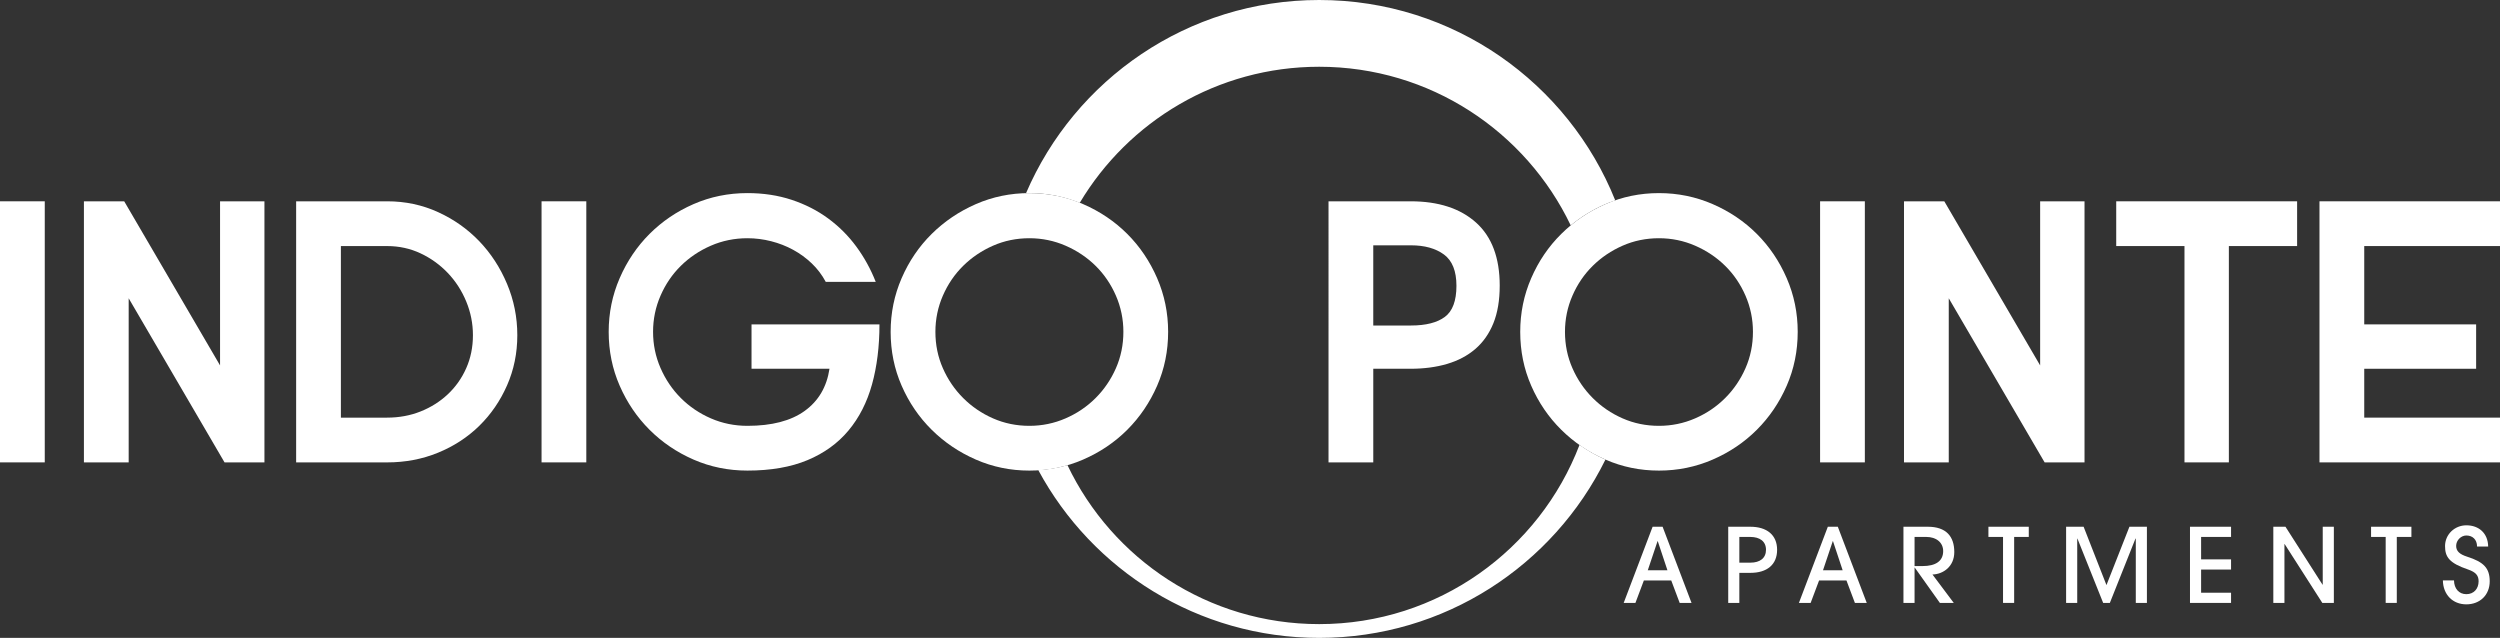
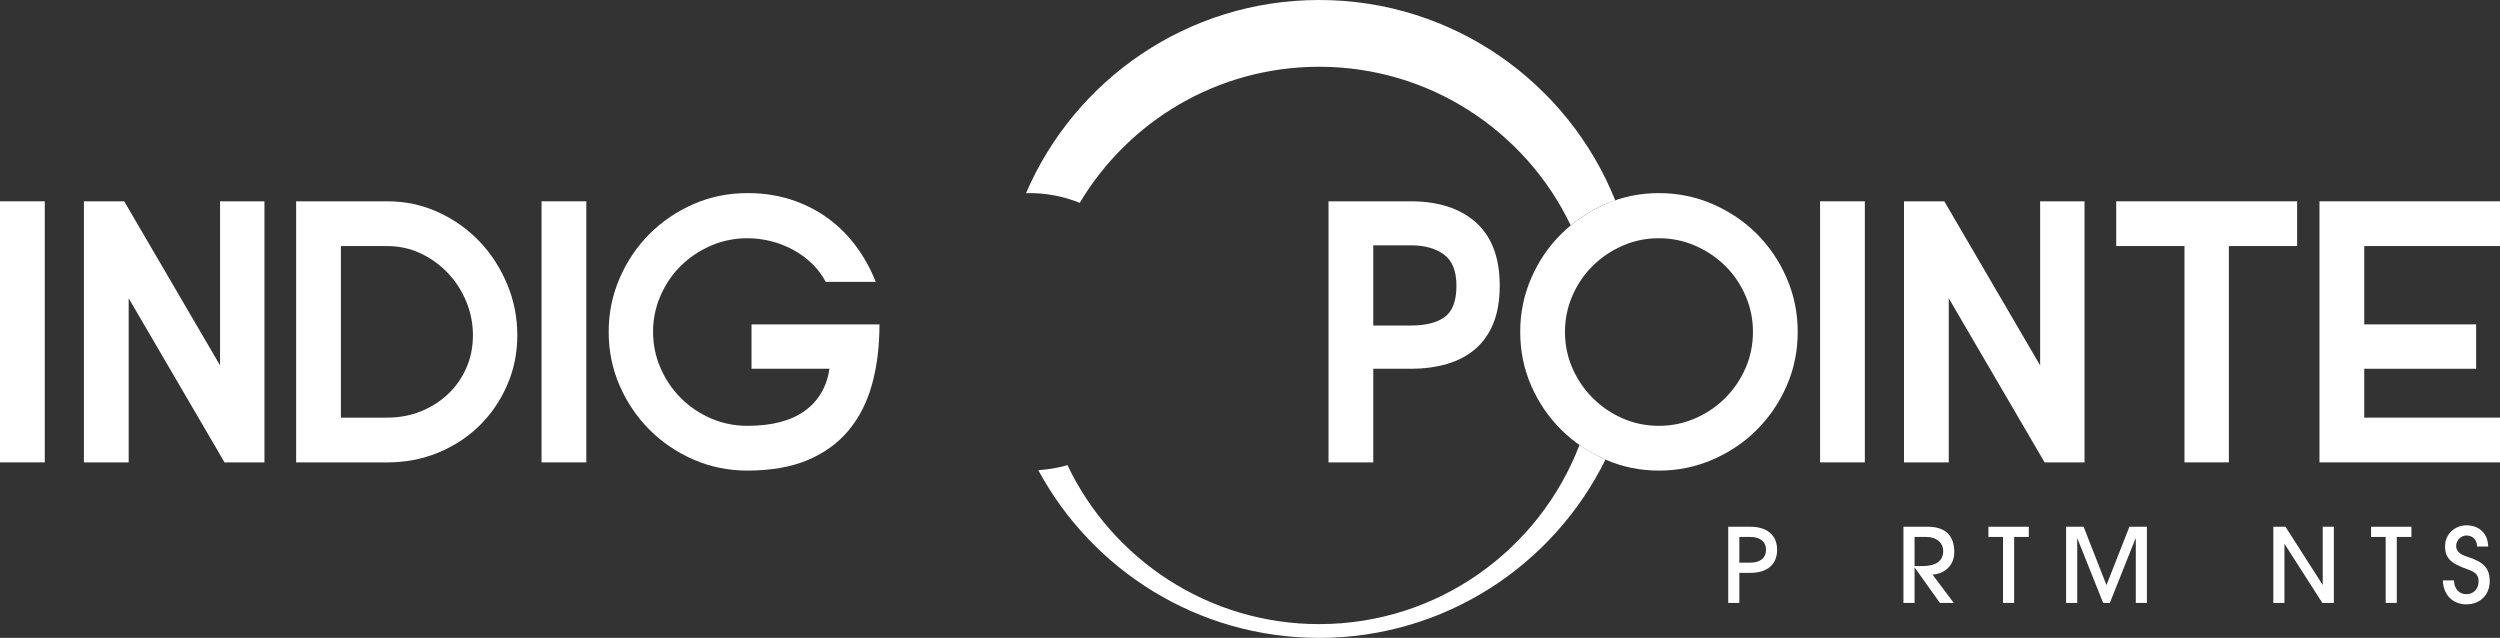
<svg xmlns="http://www.w3.org/2000/svg" id="Layer_1" viewBox="0 0 388.769 99.196">
  <rect x="0" y="0" width="388.769" height="99.196" fill="#333333" stroke="none" />
  <defs>
    <style>.cls-1{fill:#fff;}</style>
  </defs>
  <path class="cls-1" d="M0,31.304h6.96v40.6H0V31.304Z" />
  <path class="cls-1" d="M34.22,31.304h6.902v40.6h-6.206l-14.906-25.52v25.52h-6.96V31.304h6.264l14.906,25.52v-25.52Z" />
  <path class="cls-1" d="M46.052,31.304h14.152c2.822,0,5.461.561,7.917,1.682,2.455,1.122,4.591,2.63,6.409,4.524,1.817,1.895,3.257,4.109,4.321,6.641,1.063,2.533,1.595,5.191,1.595,7.975s-.532,5.385-1.595,7.801c-1.064,2.417-2.504,4.516-4.321,6.293-1.818,1.779-3.954,3.171-6.409,4.177-2.456,1.006-5.095,1.508-7.917,1.508h-14.152V31.304ZM60.204,64.945c1.856,0,3.586-.319,5.191-.957,1.604-.639,3.016-1.527,4.234-2.668,1.218-1.141,2.175-2.494,2.871-4.061.696-1.565,1.044-3.276,1.044-5.133,0-1.817-.348-3.567-1.044-5.248-.696-1.682-1.653-3.161-2.871-4.437-1.218-1.276-2.63-2.291-4.234-3.045-1.605-.754-3.335-1.131-5.191-1.131h-7.192v26.68h7.192Z" />
  <path class="cls-1" d="M84.215,31.304h6.96v40.6h-6.96V31.304Z" />
  <path class="cls-1" d="M136.763,50.445c0,3.441-.387,6.554-1.16,9.338-.774,2.784-1.992,5.172-3.654,7.163-1.663,1.991-3.79,3.528-6.38,4.61-2.591,1.082-5.704,1.624-9.338,1.624-2.978,0-5.771-.57-8.381-1.711-2.61-1.14-4.892-2.687-6.844-4.64-1.953-1.952-3.5-4.234-4.64-6.844-1.141-2.61-1.711-5.403-1.711-8.381,0-2.938.57-5.722,1.711-8.352,1.14-2.629,2.688-4.92,4.64-6.873s4.234-3.499,6.844-4.64c2.61-1.14,5.403-1.711,8.381-1.711,2.474,0,4.765.348,6.873,1.044,2.107.696,4.002,1.663,5.684,2.9,1.682,1.238,3.141,2.697,4.379,4.379,1.237,1.682,2.242,3.509,3.016,5.481h-7.772c-.58-1.083-1.305-2.039-2.175-2.871-.87-.831-1.837-1.537-2.9-2.117-1.064-.58-2.204-1.024-3.422-1.334-1.218-.309-2.446-.464-3.683-.464-2.011,0-3.906.387-5.684,1.16-1.779.774-3.335,1.818-4.669,3.132-1.334,1.315-2.388,2.862-3.161,4.64-.774,1.779-1.16,3.654-1.16,5.626s.386,3.848,1.16,5.626c.773,1.778,1.827,3.335,3.161,4.669s2.89,2.388,4.669,3.16c1.778.774,3.673,1.16,5.684,1.16,3.789,0,6.757-.772,8.903-2.319s3.431-3.731,3.857-6.555h-12.122v-6.901h19.894Z" />
-   <path class="cls-1" d="M138.502,51.605c0-2.938.57-5.722,1.711-8.352,1.14-2.629,2.697-4.92,4.669-6.873,1.972-1.952,4.263-3.499,6.873-4.64,2.61-1.14,5.384-1.711,8.323-1.711s5.722.571,8.352,1.711c2.629,1.141,4.92,2.688,6.873,4.64,1.952,1.953,3.499,4.244,4.64,6.873,1.14,2.63,1.711,5.414,1.711,8.352,0,2.978-.571,5.771-1.711,8.381-1.141,2.609-2.688,4.892-4.64,6.844-1.953,1.953-4.244,3.5-6.873,4.64-2.63,1.141-5.414,1.711-8.352,1.711s-5.713-.57-8.323-1.711c-2.61-1.14-4.901-2.687-6.873-4.64-1.972-1.952-3.529-4.234-4.669-6.844-1.141-2.61-1.711-5.403-1.711-8.381ZM145.462,51.605c0,2.011.386,3.896,1.16,5.654.773,1.76,1.827,3.307,3.161,4.641s2.88,2.388,4.64,3.16c1.759.774,3.644,1.16,5.655,1.16,1.972,0,3.847-.386,5.626-1.16,1.778-.772,3.335-1.826,4.669-3.16s2.387-2.881,3.161-4.641c.773-1.759,1.16-3.644,1.16-5.654,0-1.972-.387-3.847-1.16-5.626-.774-1.778-1.827-3.325-3.161-4.64-1.334-1.314-2.891-2.358-4.669-3.132-1.779-.773-3.654-1.16-5.626-1.16-2.011,0-3.896.387-5.655,1.16-1.76.774-3.306,1.818-4.64,3.132-1.334,1.315-2.388,2.862-3.161,4.64-.774,1.779-1.16,3.654-1.16,5.626Z" />
  <path class="cls-1" d="M206.594,31.304h12.761c4.33,0,7.723,1.102,10.179,3.306,2.455,2.204,3.683,5.472,3.683,9.802,0,2.282-.329,4.234-.985,5.858-.658,1.624-1.596,2.958-2.813,4.002s-2.678,1.817-4.379,2.319c-1.702.503-3.596.754-5.684.754h-5.801v14.559h-6.96V31.304ZM226.488,44.442c0-2.291-.648-3.913-1.943-4.865-1.296-.952-3.007-1.428-5.133-1.428h-5.858v12.47h5.858c2.32,0,4.079-.447,5.278-1.34,1.197-.894,1.798-2.506,1.798-4.836Z" />
  <path class="cls-1" d="M236.406,51.605c0-2.938.569-5.722,1.711-8.352,1.14-2.629,2.696-4.92,4.669-6.873,1.972-1.952,4.263-3.499,6.873-4.64,2.609-1.14,5.384-1.711,8.323-1.711,2.938,0,5.722.571,8.352,1.711,2.629,1.141,4.92,2.688,6.873,4.64,1.952,1.953,3.499,4.244,4.64,6.873,1.141,2.63,1.711,5.414,1.711,8.352,0,2.978-.57,5.771-1.711,8.381-1.141,2.609-2.688,4.892-4.64,6.844-1.953,1.953-4.244,3.5-6.873,4.64-2.63,1.141-5.414,1.711-8.352,1.711-2.939,0-5.714-.57-8.323-1.711-2.61-1.14-4.901-2.687-6.873-4.64-1.973-1.952-3.529-4.234-4.669-6.844-1.142-2.61-1.711-5.403-1.711-8.381ZM243.366,51.605c0,2.011.386,3.896,1.16,5.654.772,1.76,1.826,3.307,3.16,4.641s2.881,2.388,4.641,3.16c1.759.774,3.644,1.16,5.655,1.16,1.972,0,3.847-.386,5.626-1.16,1.777-.772,3.335-1.826,4.669-3.16s2.387-2.881,3.16-4.641c.773-1.759,1.16-3.644,1.16-5.654,0-1.972-.387-3.847-1.16-5.626-.773-1.778-1.826-3.325-3.16-4.64-1.334-1.314-2.892-2.358-4.669-3.132-1.779-.773-3.654-1.16-5.626-1.16-2.012,0-3.897.387-5.655,1.16-1.76.774-3.307,1.818-4.641,3.132-1.334,1.315-2.388,2.862-3.16,4.64-.774,1.779-1.16,3.654-1.16,5.626Z" />
  <path class="cls-1" d="M283.037,31.304h6.96v40.6h-6.96V31.304Z" />
  <path class="cls-1" d="M317.257,31.304h6.902v40.6h-6.206l-14.906-25.52v25.52h-6.96V31.304h6.265l14.905,25.52v-25.52Z" />
  <path class="cls-1" d="M329.089,38.264v-6.96h28.13v6.96h-10.614v33.64h-6.901v-33.64h-10.614Z" />
  <path class="cls-1" d="M360.697,31.304h28.072v6.96h-21.112v12.18h17.4v6.901h-17.4v7.599h21.112v6.96h-28.072V31.304Z" />
-   <path class="cls-1" d="M261.203,93.757l-1.312-3.489h-4.258l-1.312,3.489h-1.825l4.498-11.845h1.553l4.498,11.845h-1.841ZM257.794,84.154h-.032l-1.52,4.529h3.057l-1.504-4.529Z" />
  <path class="cls-1" d="M268.752,93.757v-11.845h3.441c2.545,0,4.161,1.265,4.161,3.585s-1.584,3.586-4.146,3.586h-1.728v4.674h-1.728ZM272.193,87.498c1.52,0,2.433-.72,2.433-2.001,0-1.296-.944-2-2.449-2h-1.696v4.001h1.713Z" />
-   <path class="cls-1" d="M288.451,93.757l-1.312-3.489h-4.258l-1.312,3.489h-1.825l4.498-11.845h1.553l4.498,11.845h-1.841ZM285.042,84.154h-.032l-1.52,4.529h3.057l-1.504-4.529Z" />
  <path class="cls-1" d="M301.666,93.757l-3.905-5.49h-.032v5.49h-1.728v-11.845h3.793c2.85,0,4.113,1.505,4.113,3.938,0,2.257-1.728,3.441-3.393,3.489l3.312,4.418h-2.16ZM298.993,88.027c2.017,0,3.185-.784,3.185-2.32,0-1.361-1.088-2.209-2.625-2.209h-1.824v4.529h1.265Z" />
  <path class="cls-1" d="M311.487,93.757v-10.26h-2.272v-1.585h6.274v1.585h-2.273v10.26h-1.728Z" />
  <path class="cls-1" d="M332.132,93.757v-10.004h-.048l-3.986,10.004h-1.04l-4.002-10.004h-.032v10.004h-1.728v-11.845h2.722l3.553,9.075,3.57-9.075h2.721v11.845h-1.728Z" />
-   <path class="cls-1" d="M340.559,93.757v-11.845h6.387v1.585h-4.657v3.489h4.657v1.584h-4.657v3.602h4.657v1.585h-6.387Z" />
  <path class="cls-1" d="M361.138,93.757l-5.858-9.155h-.032v9.155h-1.728v-11.845h1.889l5.763,9.012h.032v-9.012h1.728v11.845h-1.793Z" />
  <path class="cls-1" d="M370.991,93.757v-10.26h-2.272v-1.585h6.274v1.585h-2.273v10.26h-1.728Z" />
  <path class="cls-1" d="M385.2,84.986c0-1.072-.689-1.713-1.665-1.713-.832,0-1.585.752-1.585,1.617,0,.832.56,1.312,1.713,1.681,2.562.816,3.506,1.776,3.506,3.825,0,2.144-1.537,3.585-3.634,3.585-2.112,0-3.617-1.504-3.649-3.729h1.728c.017,1.281.769,2.146,1.921,2.146s1.905-.833,1.905-2.001c0-.864-.385-1.408-1.649-1.841-2.929-.992-3.569-1.953-3.569-3.634,0-1.809,1.489-3.233,3.313-3.233,1.953,0,3.361,1.233,3.394,3.298h-1.728Z" />
  <path class="cls-1" d="M205.141,10.381c17.25,0,32.144,10.08,39.118,24.67,1.616-1.337,3.415-2.443,5.401-3.312.501-.219,1.013-.398,1.526-.574C243.867,12.904,226.016,0,205.141,0c-20.452,0-38.007,12.381-45.593,30.055.178-.004.352-.026.531-.026,2.746,0,5.351.519,7.828,1.515,7.563-12.672,21.404-21.163,37.234-21.163Z" />
  <path class="cls-1" d="M245.624,69.186c-6.23,16.293-22,27.868-40.483,27.868-17.271,0-32.179-10.105-39.143-24.724-1.466.428-2.979.684-4.535.782,8.378,15.53,24.794,26.084,43.677,26.084,19.541,0,36.435-11.305,44.519-27.727-1.447-.632-2.785-1.401-4.036-2.283Z" />
</svg>